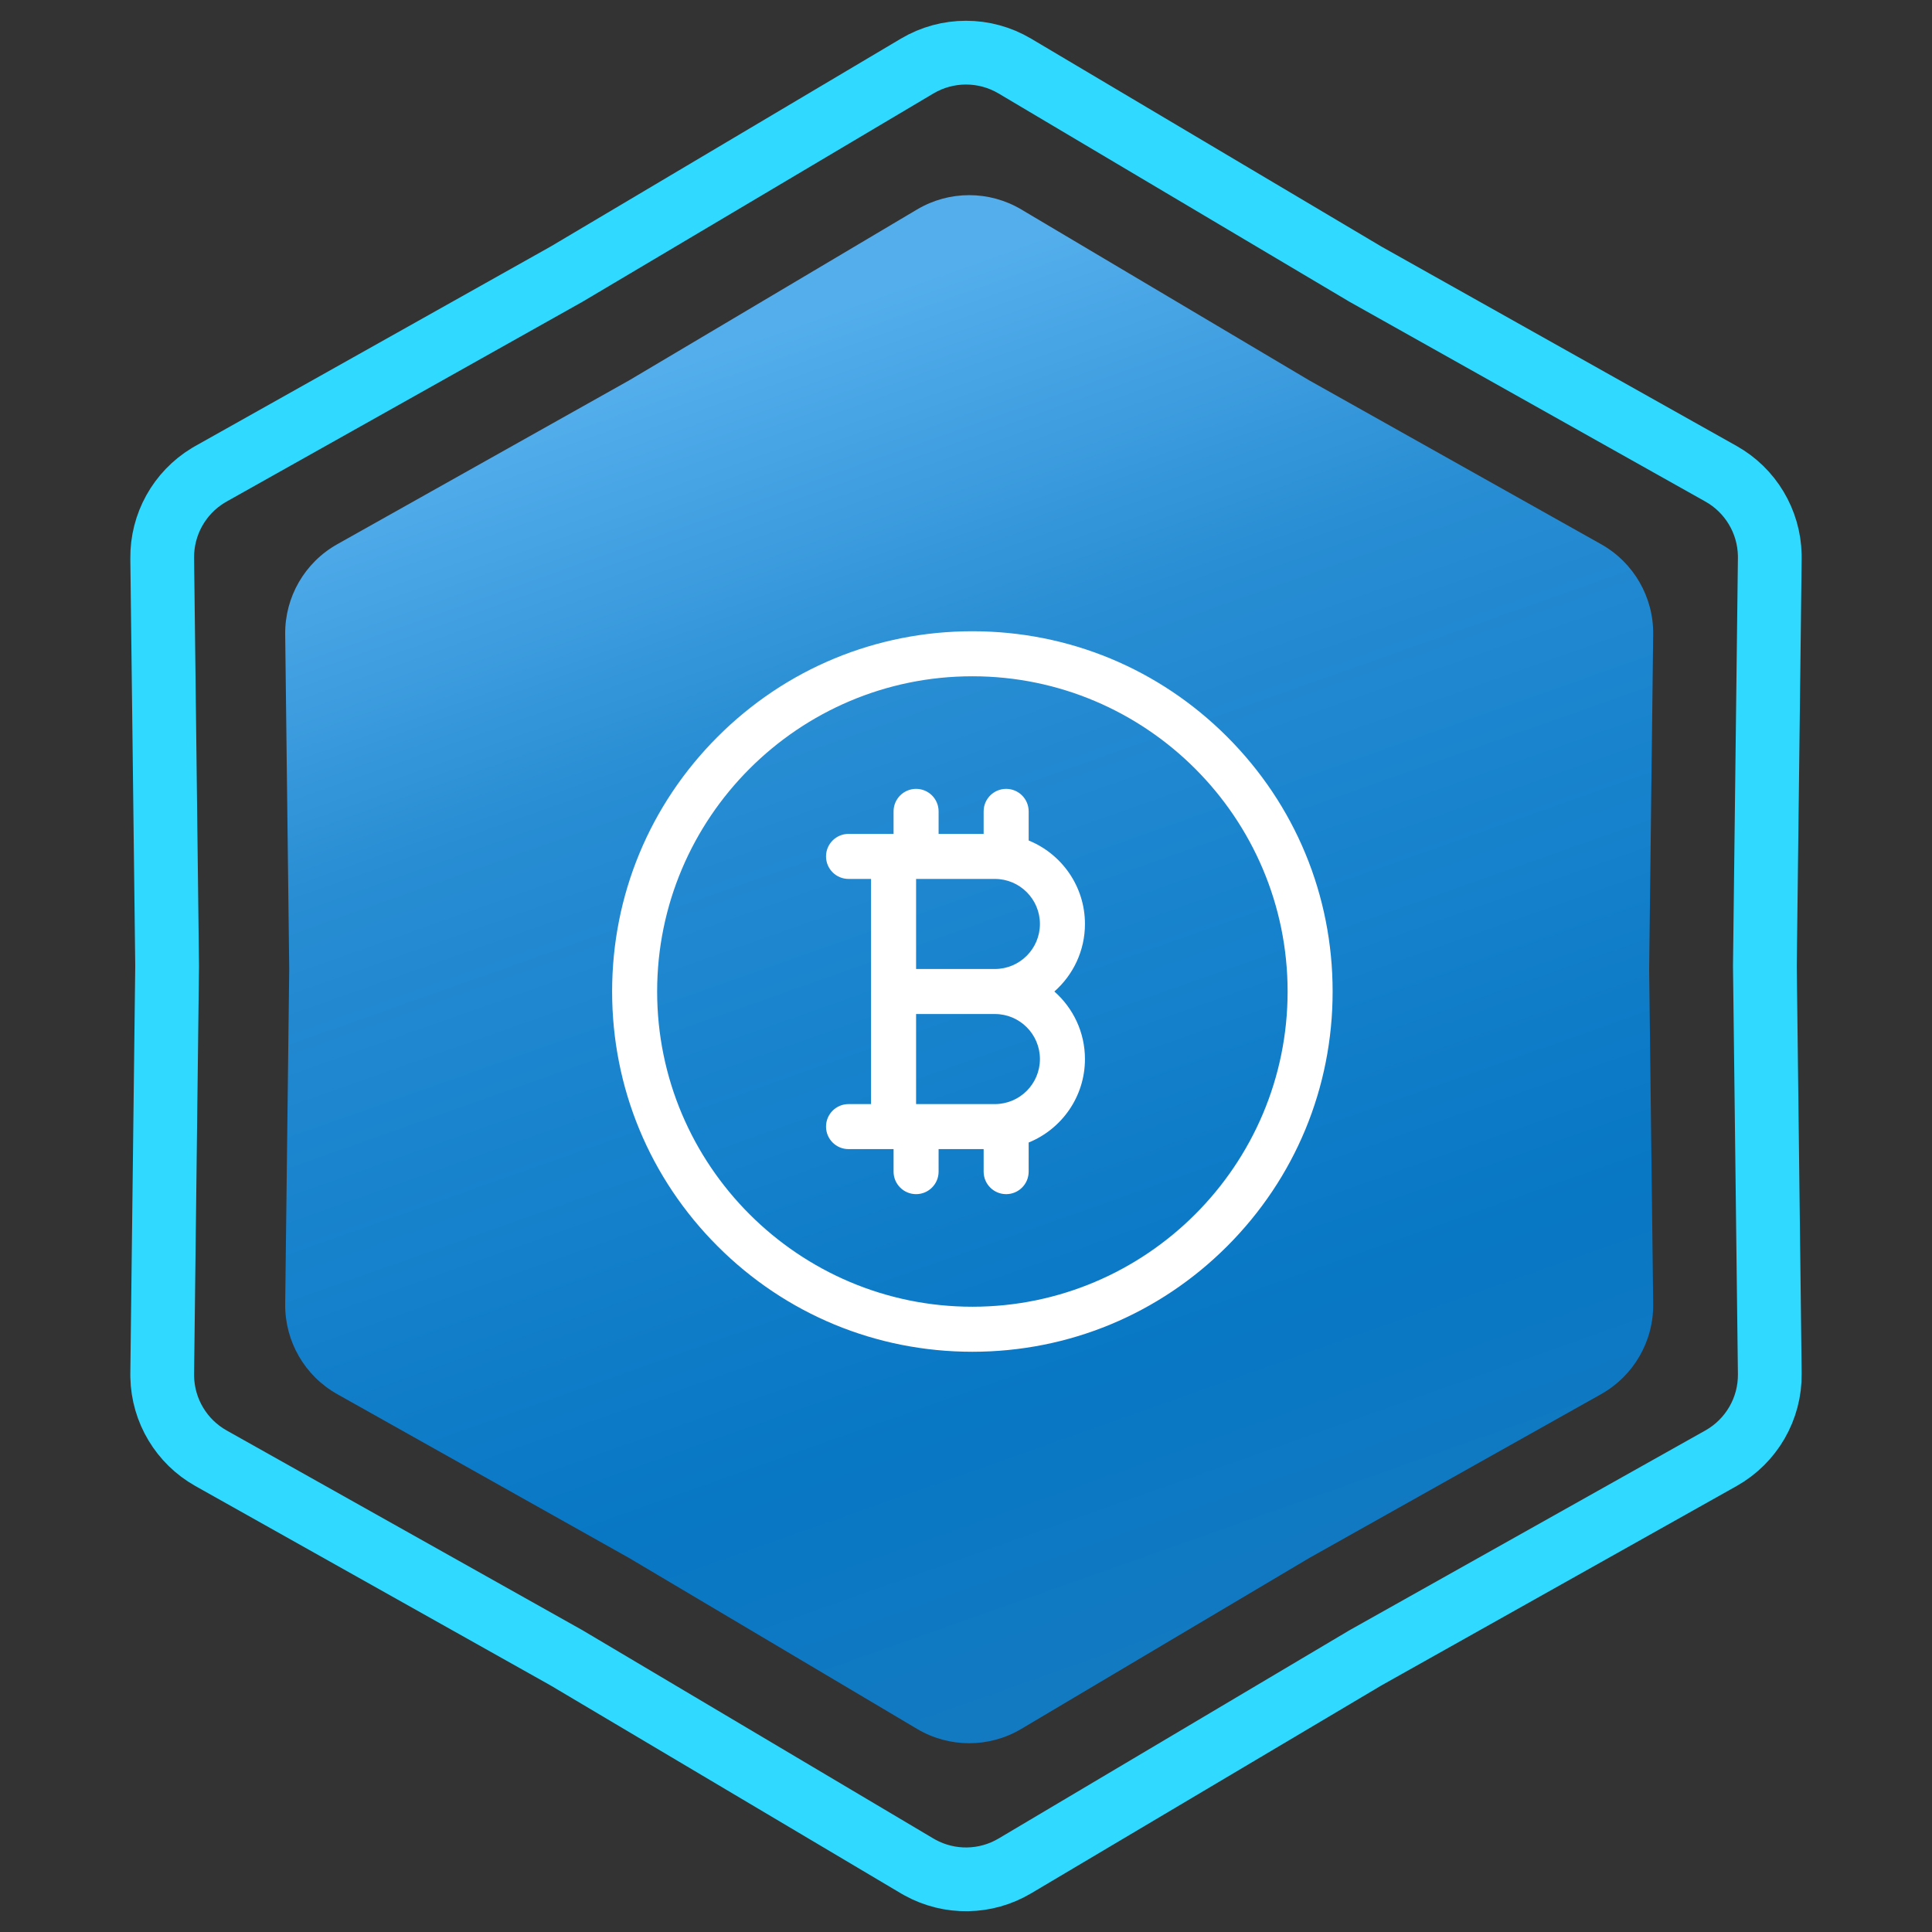
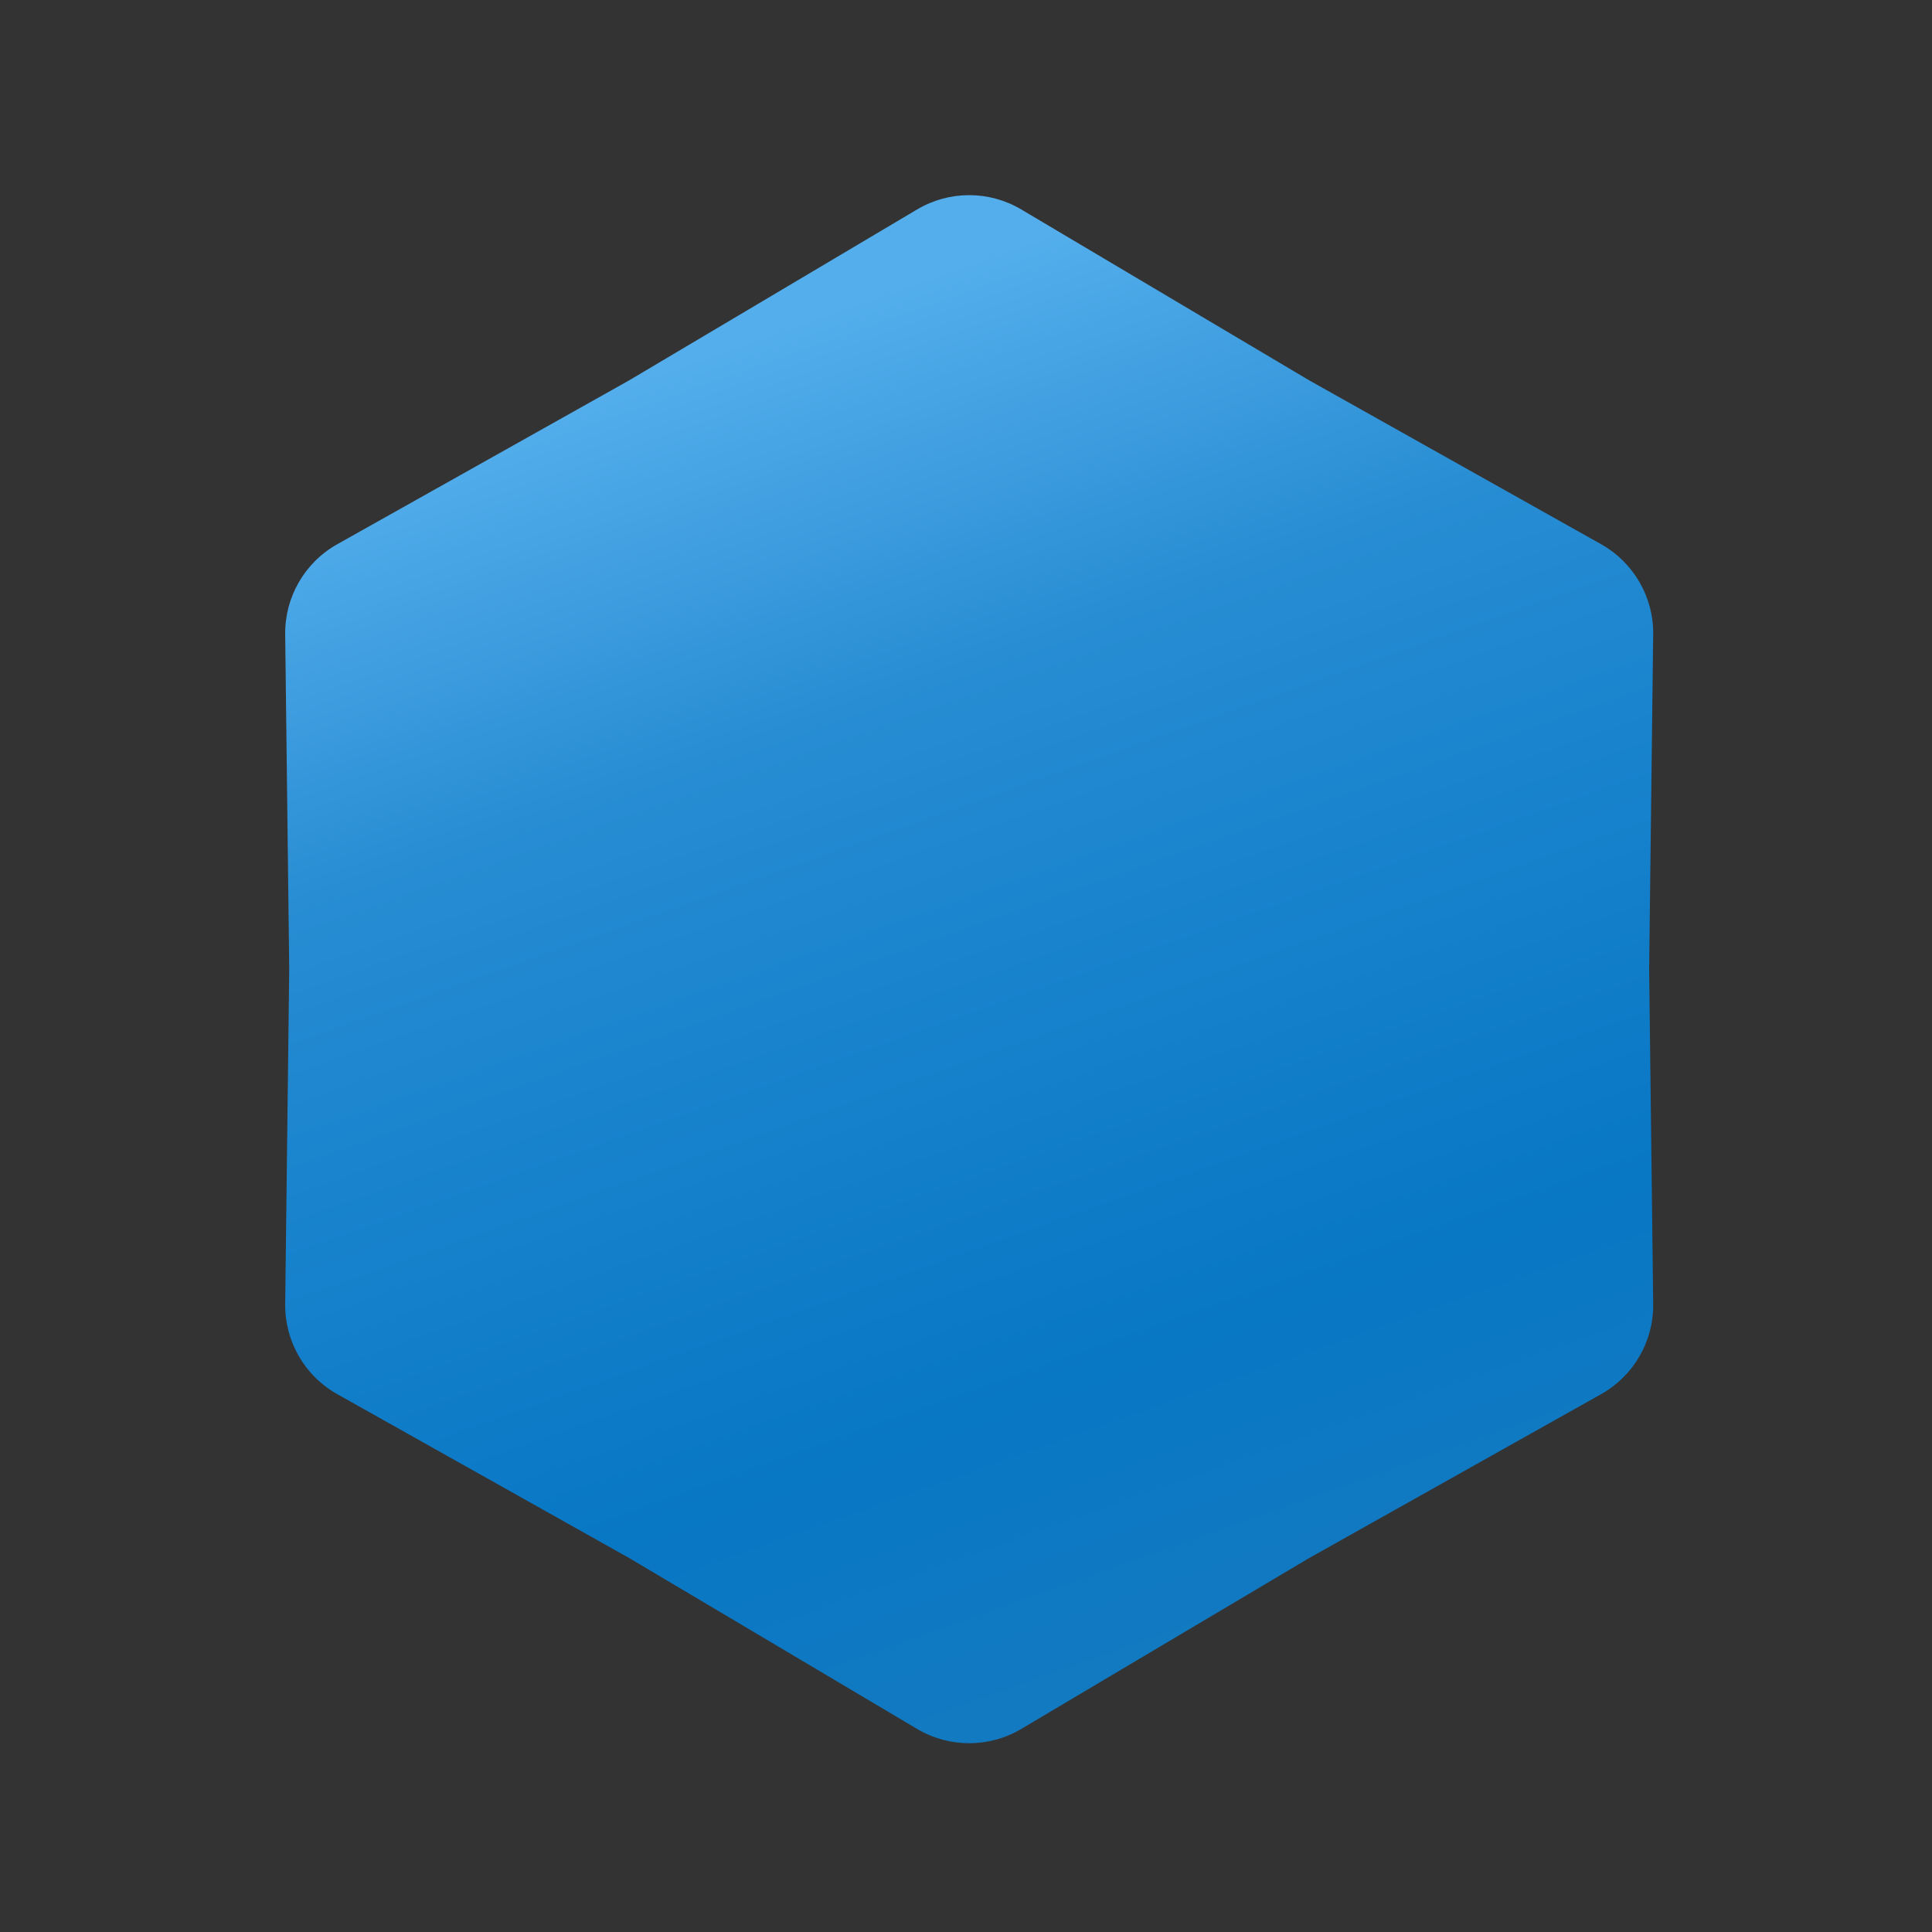
<svg xmlns="http://www.w3.org/2000/svg" width="303" height="303" viewBox="0 0 303 303" fill="none">
  <rect x="0" y="0" width="303" height="303" fill="#333333" stroke="none" />
-   <path d="M143.844 10.358C148.563 7.557 154.437 7.557 159.156 10.358L214.093 42.965L214.145 42.996L214.197 43.025L269.904 74.299C274.54 76.901 277.441 81.756 277.558 87.046L277.561 87.56L276.79 151.439V151.561L277.561 215.44C277.627 220.928 274.69 226.014 269.904 228.701L214.197 259.975L214.145 260.004L214.093 260.035L159.156 292.642C154.584 295.355 148.93 295.44 144.29 292.896L143.844 292.642L88.907 260.035L88.856 260.004L88.803 259.975L33.096 228.701C28.46 226.098 25.559 221.244 25.442 215.954L25.439 215.44L26.21 151.561V151.439L25.439 87.56C25.375 82.243 28.129 77.304 32.652 74.558L33.096 74.299L88.803 43.025L88.856 42.996L88.907 42.965L143.844 10.358Z" stroke="#2FD9FF" stroke-width="10" />
  <path d="M143.834 32.847C148.868 29.859 155.132 29.859 160.166 32.847L205.32 59.647L251.106 85.351C256.211 88.217 259.343 93.642 259.273 99.496L258.64 152L259.273 204.504C259.343 210.358 256.211 215.783 251.106 218.649L205.32 244.353L160.166 271.153C155.132 274.141 148.868 274.141 143.834 271.153L98.68 244.353L52.894 218.649C47.789 215.783 44.657 210.358 44.727 204.504L45.36 152L44.727 99.496C44.657 93.642 47.789 88.217 52.894 85.351L98.68 59.647L143.834 32.847Z" fill="url(#paint0_linear_143_693)" />
  <g clip-path="url(#clip0_143_693)">
-     <path d="M152.5 212C137.408 212 123.22 206.123 112.548 195.452C101.877 184.78 96 170.592 96 155.5C96 140.408 101.877 126.22 112.548 115.548C123.22 104.877 137.408 99 152.5 99C167.592 99 181.78 104.877 192.452 115.548C203.123 126.22 209 140.408 209 155.5C209 170.592 203.123 184.78 192.452 195.452C181.78 206.123 167.592 212 152.5 212ZM152.5 106.062C125.24 106.062 103.062 128.24 103.062 155.5C103.062 182.76 125.24 204.938 152.5 204.938C179.76 204.938 201.938 182.76 201.938 155.5C201.938 128.24 179.76 106.062 152.5 106.062Z" fill="white" />
-     <path d="M165.359 155.5C168.297 152.91 170.156 149.122 170.156 144.906C170.156 138.991 166.499 133.916 161.328 131.816V127.25C161.328 125.3 159.747 123.719 157.797 123.719C155.847 123.719 154.266 125.3 154.266 127.25V130.781H147.203V127.25C147.203 125.3 145.622 123.719 143.672 123.719C141.722 123.719 140.141 125.3 140.141 127.25V130.781H133.078C131.128 130.781 129.547 132.362 129.547 134.312C129.547 136.263 131.128 137.844 133.078 137.844H136.609V155.5V173.156H133.078C131.128 173.156 129.547 174.737 129.547 176.688C129.547 178.638 131.128 180.219 133.078 180.219H140.141V183.75C140.141 185.7 141.722 187.281 143.672 187.281C145.622 187.281 147.203 185.7 147.203 183.75V180.219H154.266V183.75C154.266 185.7 155.847 187.281 157.797 187.281C159.747 187.281 161.328 185.7 161.328 183.75V179.184C166.499 177.084 170.156 172.009 170.156 166.094C170.156 161.878 168.297 158.09 165.359 155.5ZM143.672 137.844H156.031C159.926 137.844 163.094 141.012 163.094 144.906C163.094 148.801 159.926 151.969 156.031 151.969H143.672V137.844ZM156.031 173.156H143.672V159.031H156.031C159.926 159.031 163.094 162.199 163.094 166.094C163.094 169.988 159.926 173.156 156.031 173.156Z" fill="white" />
-   </g>
+     </g>
  <defs>
    <linearGradient id="paint0_linear_143_693" x1="78" y1="67" x2="152" y2="276" gradientUnits="userSpaceOnUse">
      <stop stop-color="#54AEEC" />
      <stop offset="0.27" stop-color="#288DD3" />
      <stop offset="0.455" stop-color="#1A84CE" />
      <stop offset="0.77" stop-color="#0877C4" />
      <stop offset="1" stop-color="#137AC1" />
    </linearGradient>
    <clipPath id="clip0_143_693">
      <rect width="113" height="113" fill="white" transform="translate(96 99)" />
    </clipPath>
  </defs>
</svg>